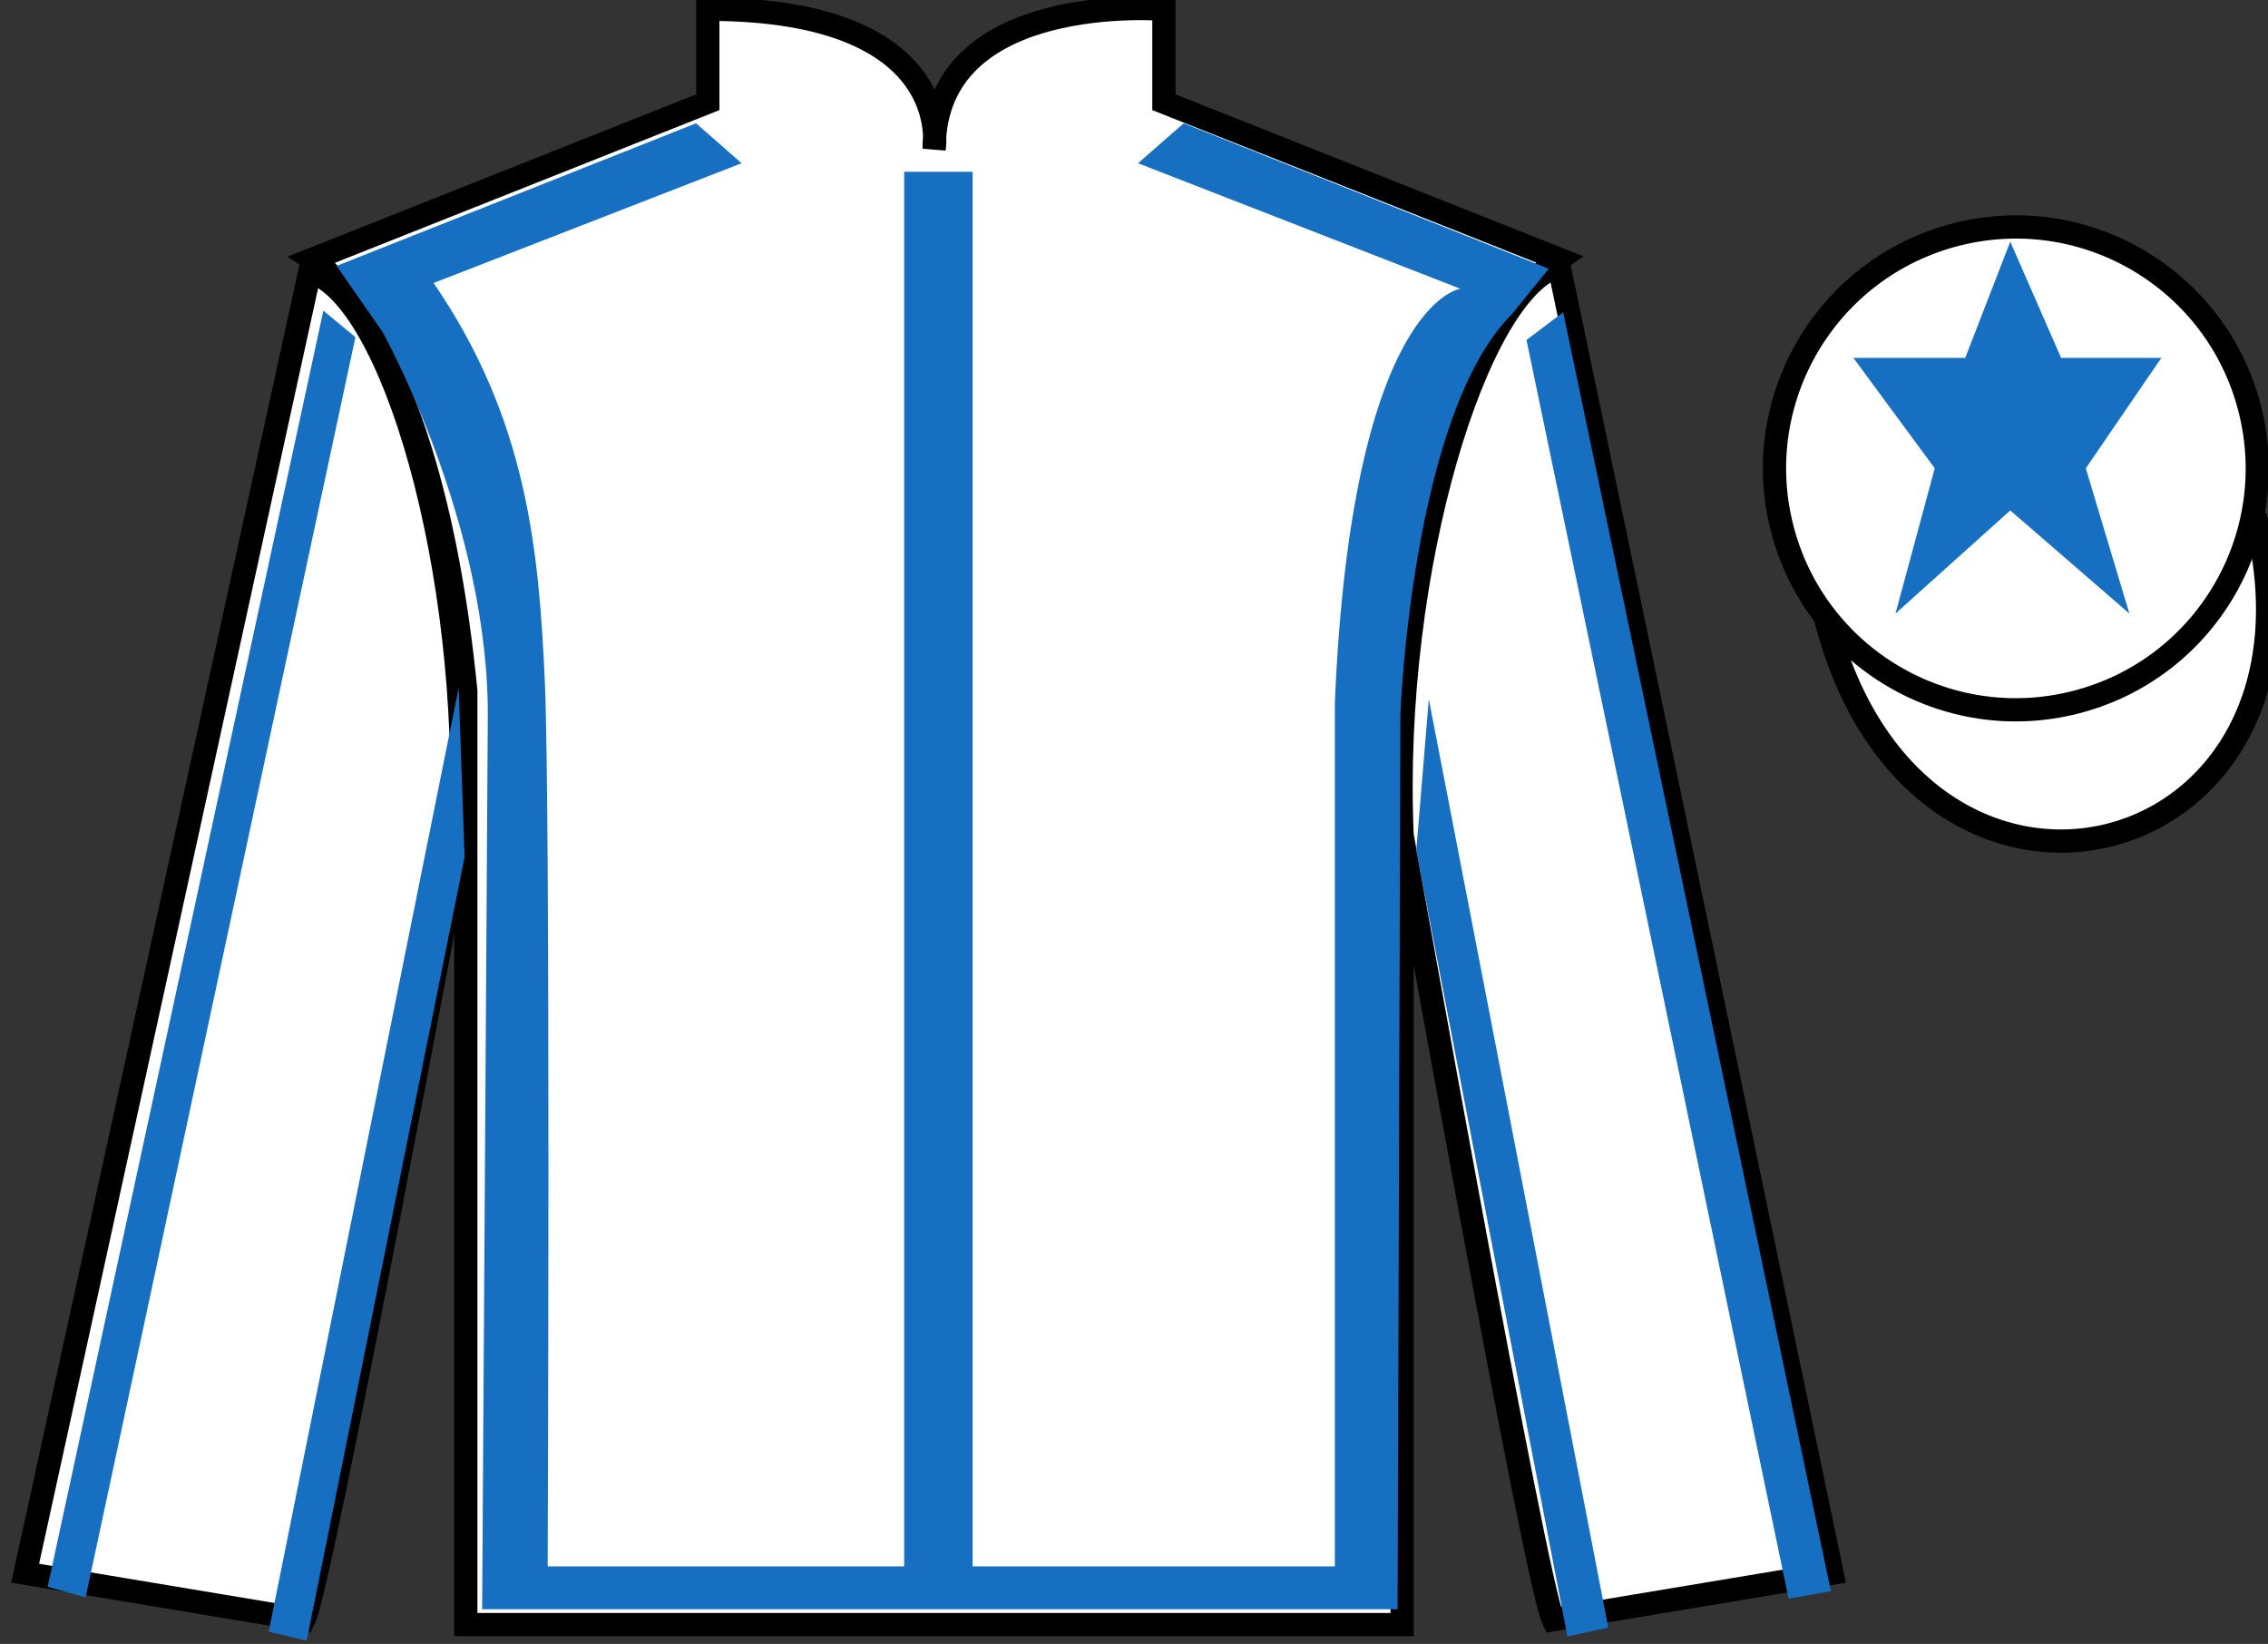
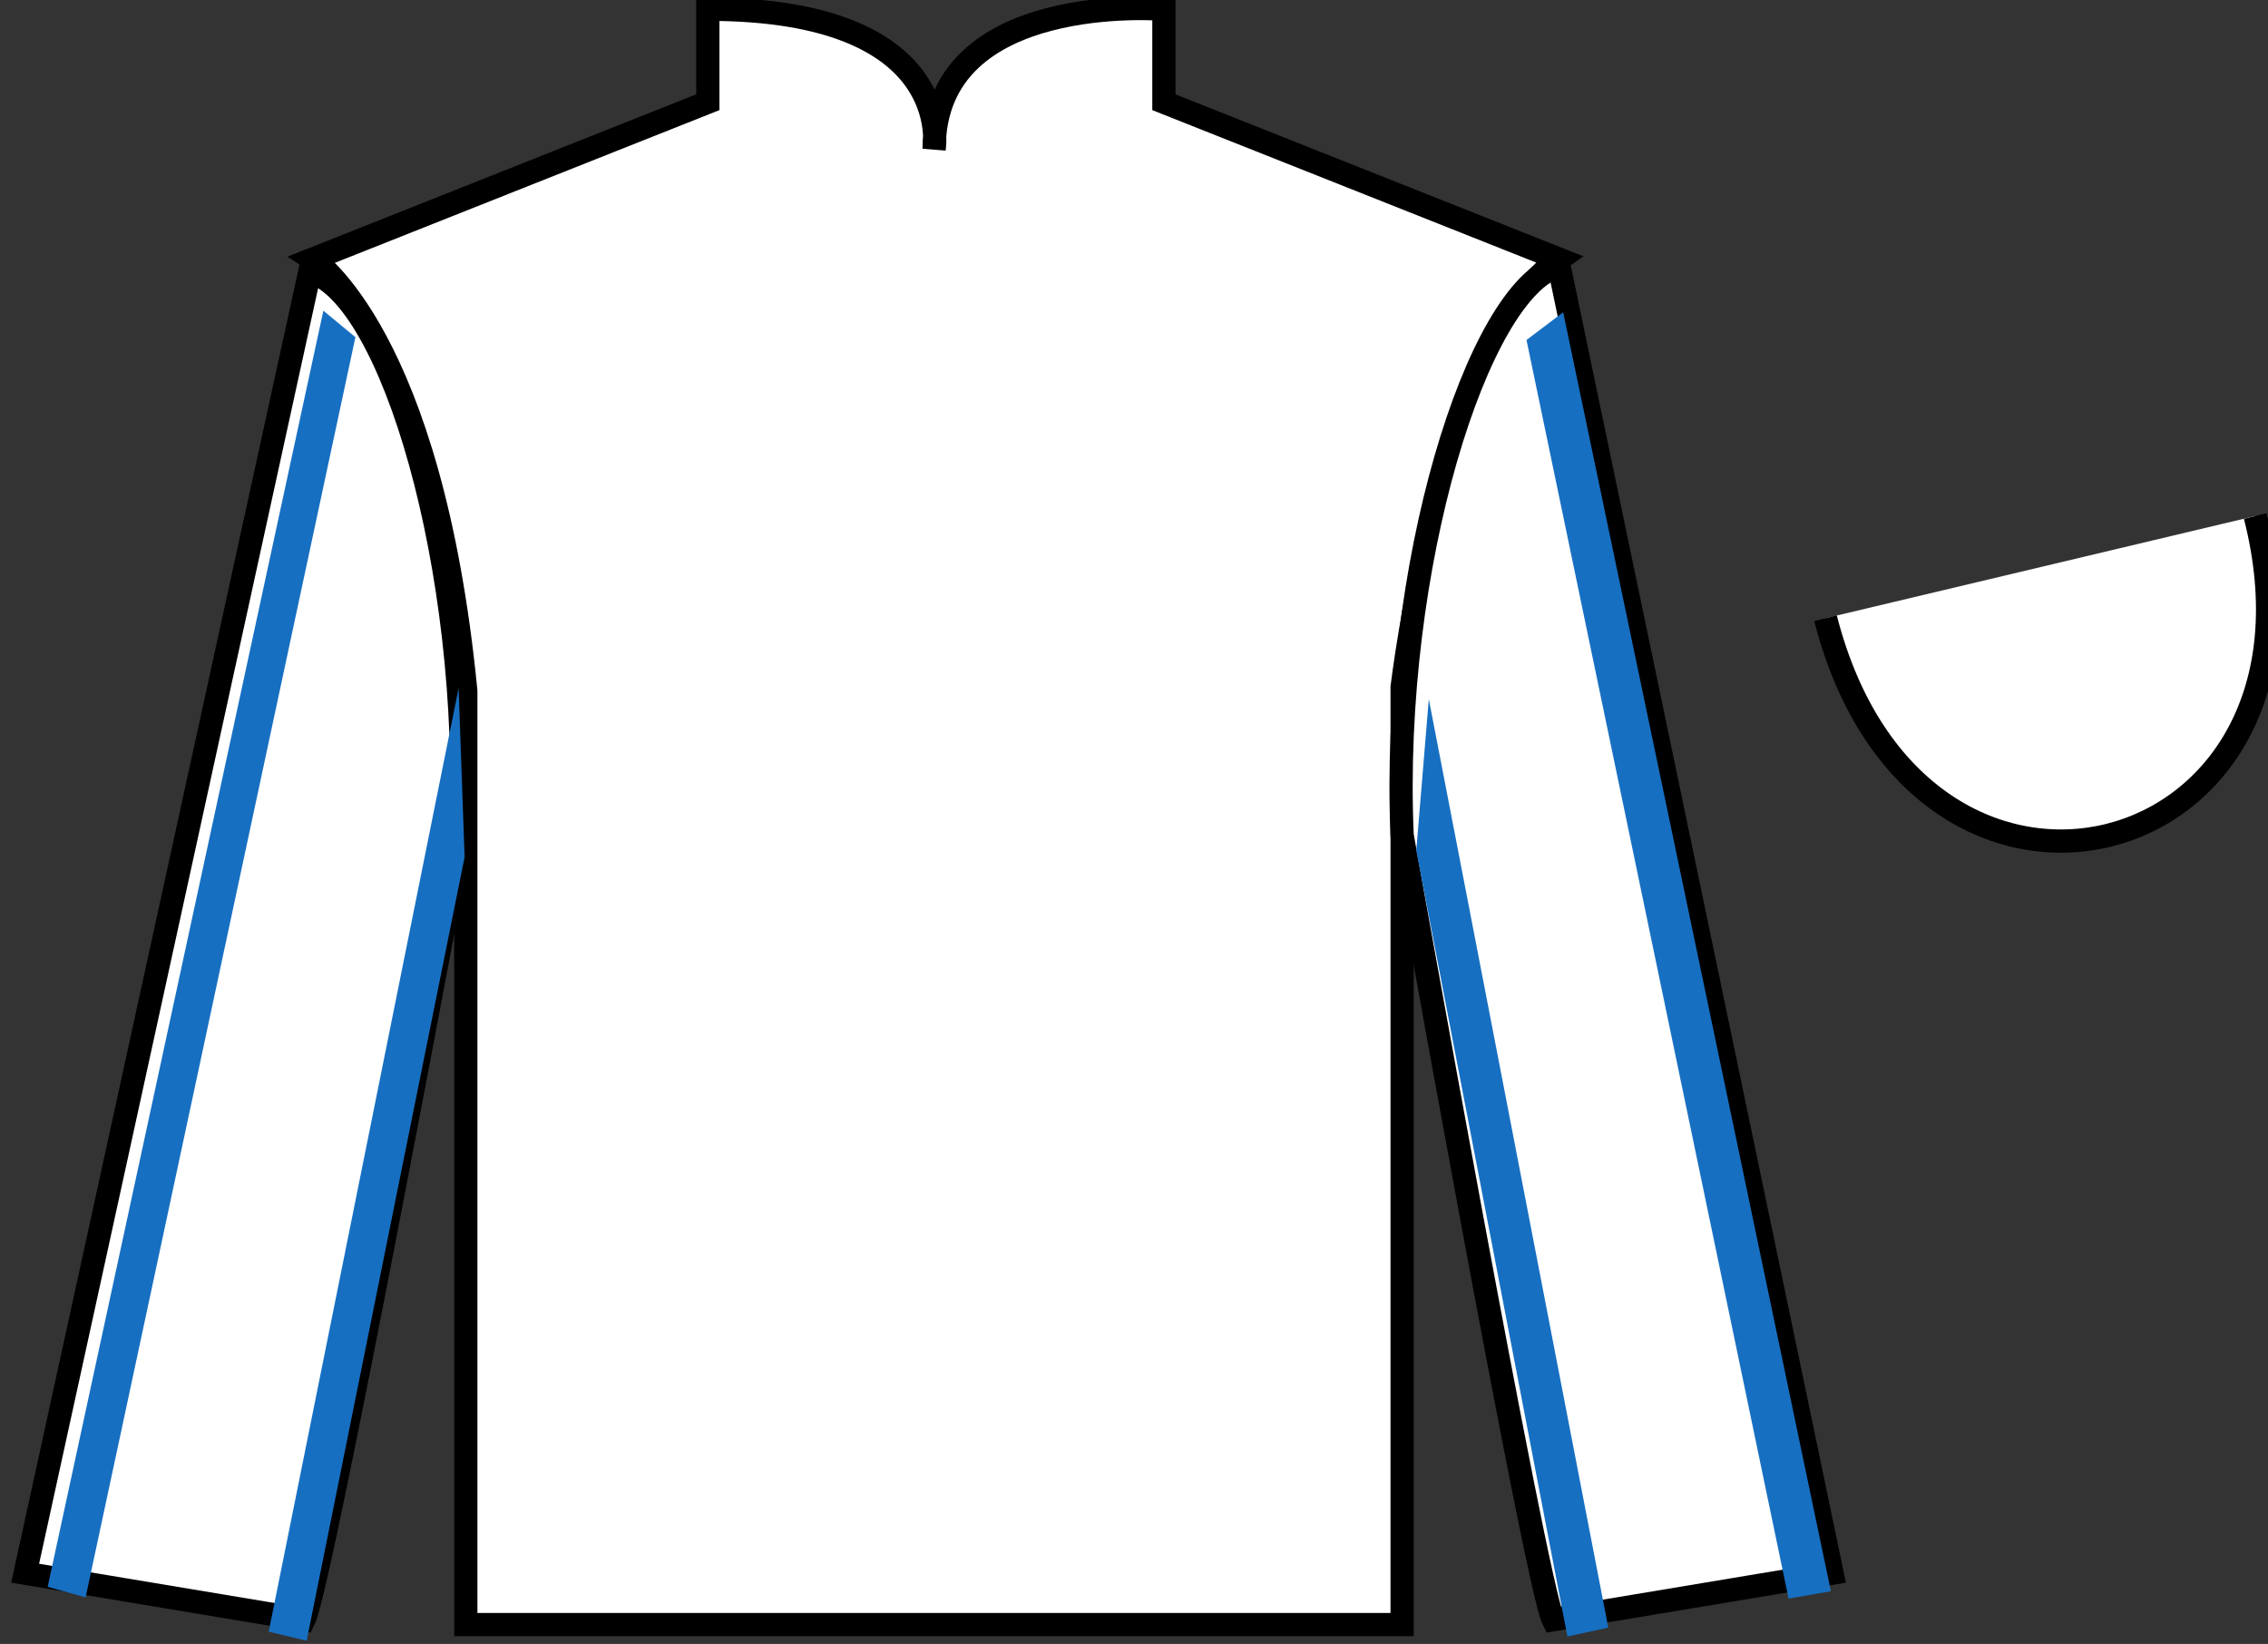
<svg xmlns="http://www.w3.org/2000/svg" width="97.59pt" height="70.73pt" viewBox="0 0 97.59 70.73" version="1.1">
  <rect x="0" y="0" width="97.59" height="70.73" fill="#333333" stroke="none" />
  <g id="surface0">
    <path style=" stroke:none;fill-rule:nonzero;fill:rgb(100%,100%,100%);fill-opacity:1;" d="M 13.457 11.148 C 13.457 11.148 18.543 14.398 20.043 29.73 C 20.043 29.73 20.043 44.73 20.043 69.898 L 60.332 69.898 L 60.332 29.562 C 60.332 29.562 62.125 14.562 67.082 11.148 L 50.082 4.398 L 50.082 0.398 C 50.082 0.398 40.195 -0.438 40.195 6.398 C 40.195 6.398 41.207 0.398 30.457 0.398 L 30.457 4.398 L 13.457 11.148 " />
    <path style="fill:none;stroke-width:10;stroke-linecap:butt;stroke-linejoin:miter;stroke:rgb(0%,0%,0%);stroke-opacity:1;stroke-miterlimit:4;" d="M 134.57 595.816 C 134.57 595.816 185.43 563.316 200.43 409.995 C 200.43 409.995 200.43 259.995 200.43 8.316 L 603.32 8.316 L 603.32 411.675 C 603.32 411.675 621.25 561.675 670.82 595.816 L 500.82 663.316 L 500.82 703.316 C 500.82 703.316 401.953 711.675 401.953 643.316 C 401.953 643.316 412.07 703.316 304.57 703.316 L 304.57 663.316 L 134.57 595.816 Z M 134.57 595.816 " transform="matrix(0.1,0,0,-0.1,0,70.73)" />
    <path style=" stroke:none;fill-rule:nonzero;fill:rgb(0%,0%,0%);fill-opacity:1;" d="M 16.543 14.461 L 14.621 11.699 " />
    <path style=" stroke:none;fill-rule:nonzero;fill:rgb(100%,100%,100%);fill-opacity:1;" d="M 13.082 69.688 C 13.832 68.188 19.832 35.938 19.832 35.938 C 20.332 24.438 16.832 12.688 13.332 11.688 L 1.082 67.688 L 13.082 69.688 " />
    <path style="fill:none;stroke-width:10;stroke-linecap:butt;stroke-linejoin:miter;stroke:rgb(0%,0%,0%);stroke-opacity:1;stroke-miterlimit:4;" d="M 130.82 10.425 C 138.32 25.425 198.32 347.925 198.32 347.925 C 203.32 462.925 168.32 580.425 133.32 590.425 L 10.82 30.425 L 130.82 10.425 Z M 130.82 10.425 " transform="matrix(0.1,0,0,-0.1,0,70.73)" />
    <path style=" stroke:none;fill-rule:nonzero;fill:rgb(100%,100%,100%);fill-opacity:1;" d="M 78.832 67.688 L 67.082 11.438 C 63.582 12.438 59.832 24.438 60.332 35.938 C 60.332 35.938 66.082 68.188 66.832 69.688 L 78.832 67.688 " />
    <path style="fill:none;stroke-width:10;stroke-linecap:butt;stroke-linejoin:miter;stroke:rgb(0%,0%,0%);stroke-opacity:1;stroke-miterlimit:4;" d="M 788.32 30.425 L 670.82 592.925 C 635.82 582.925 598.32 462.925 603.32 347.925 C 603.32 347.925 660.82 25.425 668.32 10.425 L 788.32 30.425 Z M 788.32 30.425 " transform="matrix(0.1,0,0,-0.1,0,70.73)" />
    <path style="fill-rule:nonzero;fill:rgb(100%,100%,100%);fill-opacity:1;stroke-width:10;stroke-linecap:butt;stroke-linejoin:miter;stroke:rgb(0%,0%,0%);stroke-opacity:1;stroke-miterlimit:4;" d="M 785.508 441.323 C 825.234 285.698 1009.18 333.277 970.391 485.269 " transform="matrix(0.1,0,0,-0.1,0,70.73)" />
-     <path style=" stroke:none;fill-rule:nonzero;fill:rgb(9.02%,43.529%,75.491%);fill-opacity:1;" d="M 14.484 11.441 L 29.949 5.305 L 31.91 7.023 L 18.656 12.176 C 22.707 18.066 23.195 23.773 23.445 29.355 C 23.691 34.879 23.566 67.395 23.566 67.395 L 38.906 67.395 L 38.906 7.391 L 41.852 7.391 L 41.852 67.395 L 57.438 67.395 L 57.438 30.215 C 58.172 13.035 62.836 12.422 62.836 12.422 L 48.969 7.023 L 50.934 5.305 L 66.641 11.562 L 65.047 13.527 C 60.75 17.82 60.258 30.707 60.258 30.707 L 60.137 69.238 L 20.746 69.238 L 20.988 31.074 C 21.113 22.605 16.449 14.262 16.449 14.262 " />
-     <path style=" stroke:none;fill-rule:nonzero;fill:rgb(100%,100%,100%);fill-opacity:1;" d="M 89.309 30.215 C 94.867 28.797 98.223 23.141 96.805 17.586 C 95.387 12.027 89.734 8.672 84.176 10.09 C 78.617 11.508 75.262 17.164 76.68 22.719 C 78.098 28.277 83.754 31.633 89.309 30.215 " />
-     <path style="fill:none;stroke-width:10;stroke-linecap:butt;stroke-linejoin:miter;stroke:rgb(0%,0%,0%);stroke-opacity:1;stroke-miterlimit:4;" d="M 893.086 405.152 C 948.672 419.331 982.227 475.894 968.047 531.441 C 953.867 587.027 897.344 620.581 841.758 606.402 C 786.172 592.222 752.617 535.659 766.797 480.113 C 780.977 424.527 837.539 390.972 893.086 405.152 Z M 893.086 405.152 " transform="matrix(0.1,0,0,-0.1,0,70.73)" />
    <path style=" stroke:none;fill-rule:nonzero;fill:rgb(9.02%,43.529%,75.491%);fill-opacity:1;" d="M 3.684 68.727 L 15.293 14.508 L 13.914 13.367 L 2.051 68.273 L 3.684 68.727 " />
    <path style=" stroke:none;fill-rule:nonzero;fill:rgb(9.02%,43.529%,75.491%);fill-opacity:1;" d="M 13.195 70.594 L 19.992 36.875 L 19.734 29.605 L 11.562 70.203 L 13.195 70.594 " />
    <path style=" stroke:none;fill-rule:nonzero;fill:rgb(9.02%,43.529%,75.491%);fill-opacity:1;" d="M 76.961 68.781 L 65.684 14.629 L 67.262 13.434 L 78.781 68.461 L 76.961 68.781 " />
    <path style=" stroke:none;fill-rule:nonzero;fill:rgb(9.02%,43.529%,75.491%);fill-opacity:1;" d="M 67.445 70.41 L 60.941 36.594 L 61.48 30.078 L 69.203 70.027 L 67.445 70.41 " />
-     <path style=" stroke:none;fill-rule:nonzero;fill:rgb(9.02%,43.529%,75.491%);fill-opacity:1;" d="M 86.5 10.398 L 84.562 15.398 L 79.75 15.398 L 83.25 20.148 L 81.562 26.398 L 86.5 21.961 L 91.625 26.398 L 89.75 20.148 L 93 15.398 L 88.688 15.398 L 86.5 10.398 " />
  </g>
</svg>